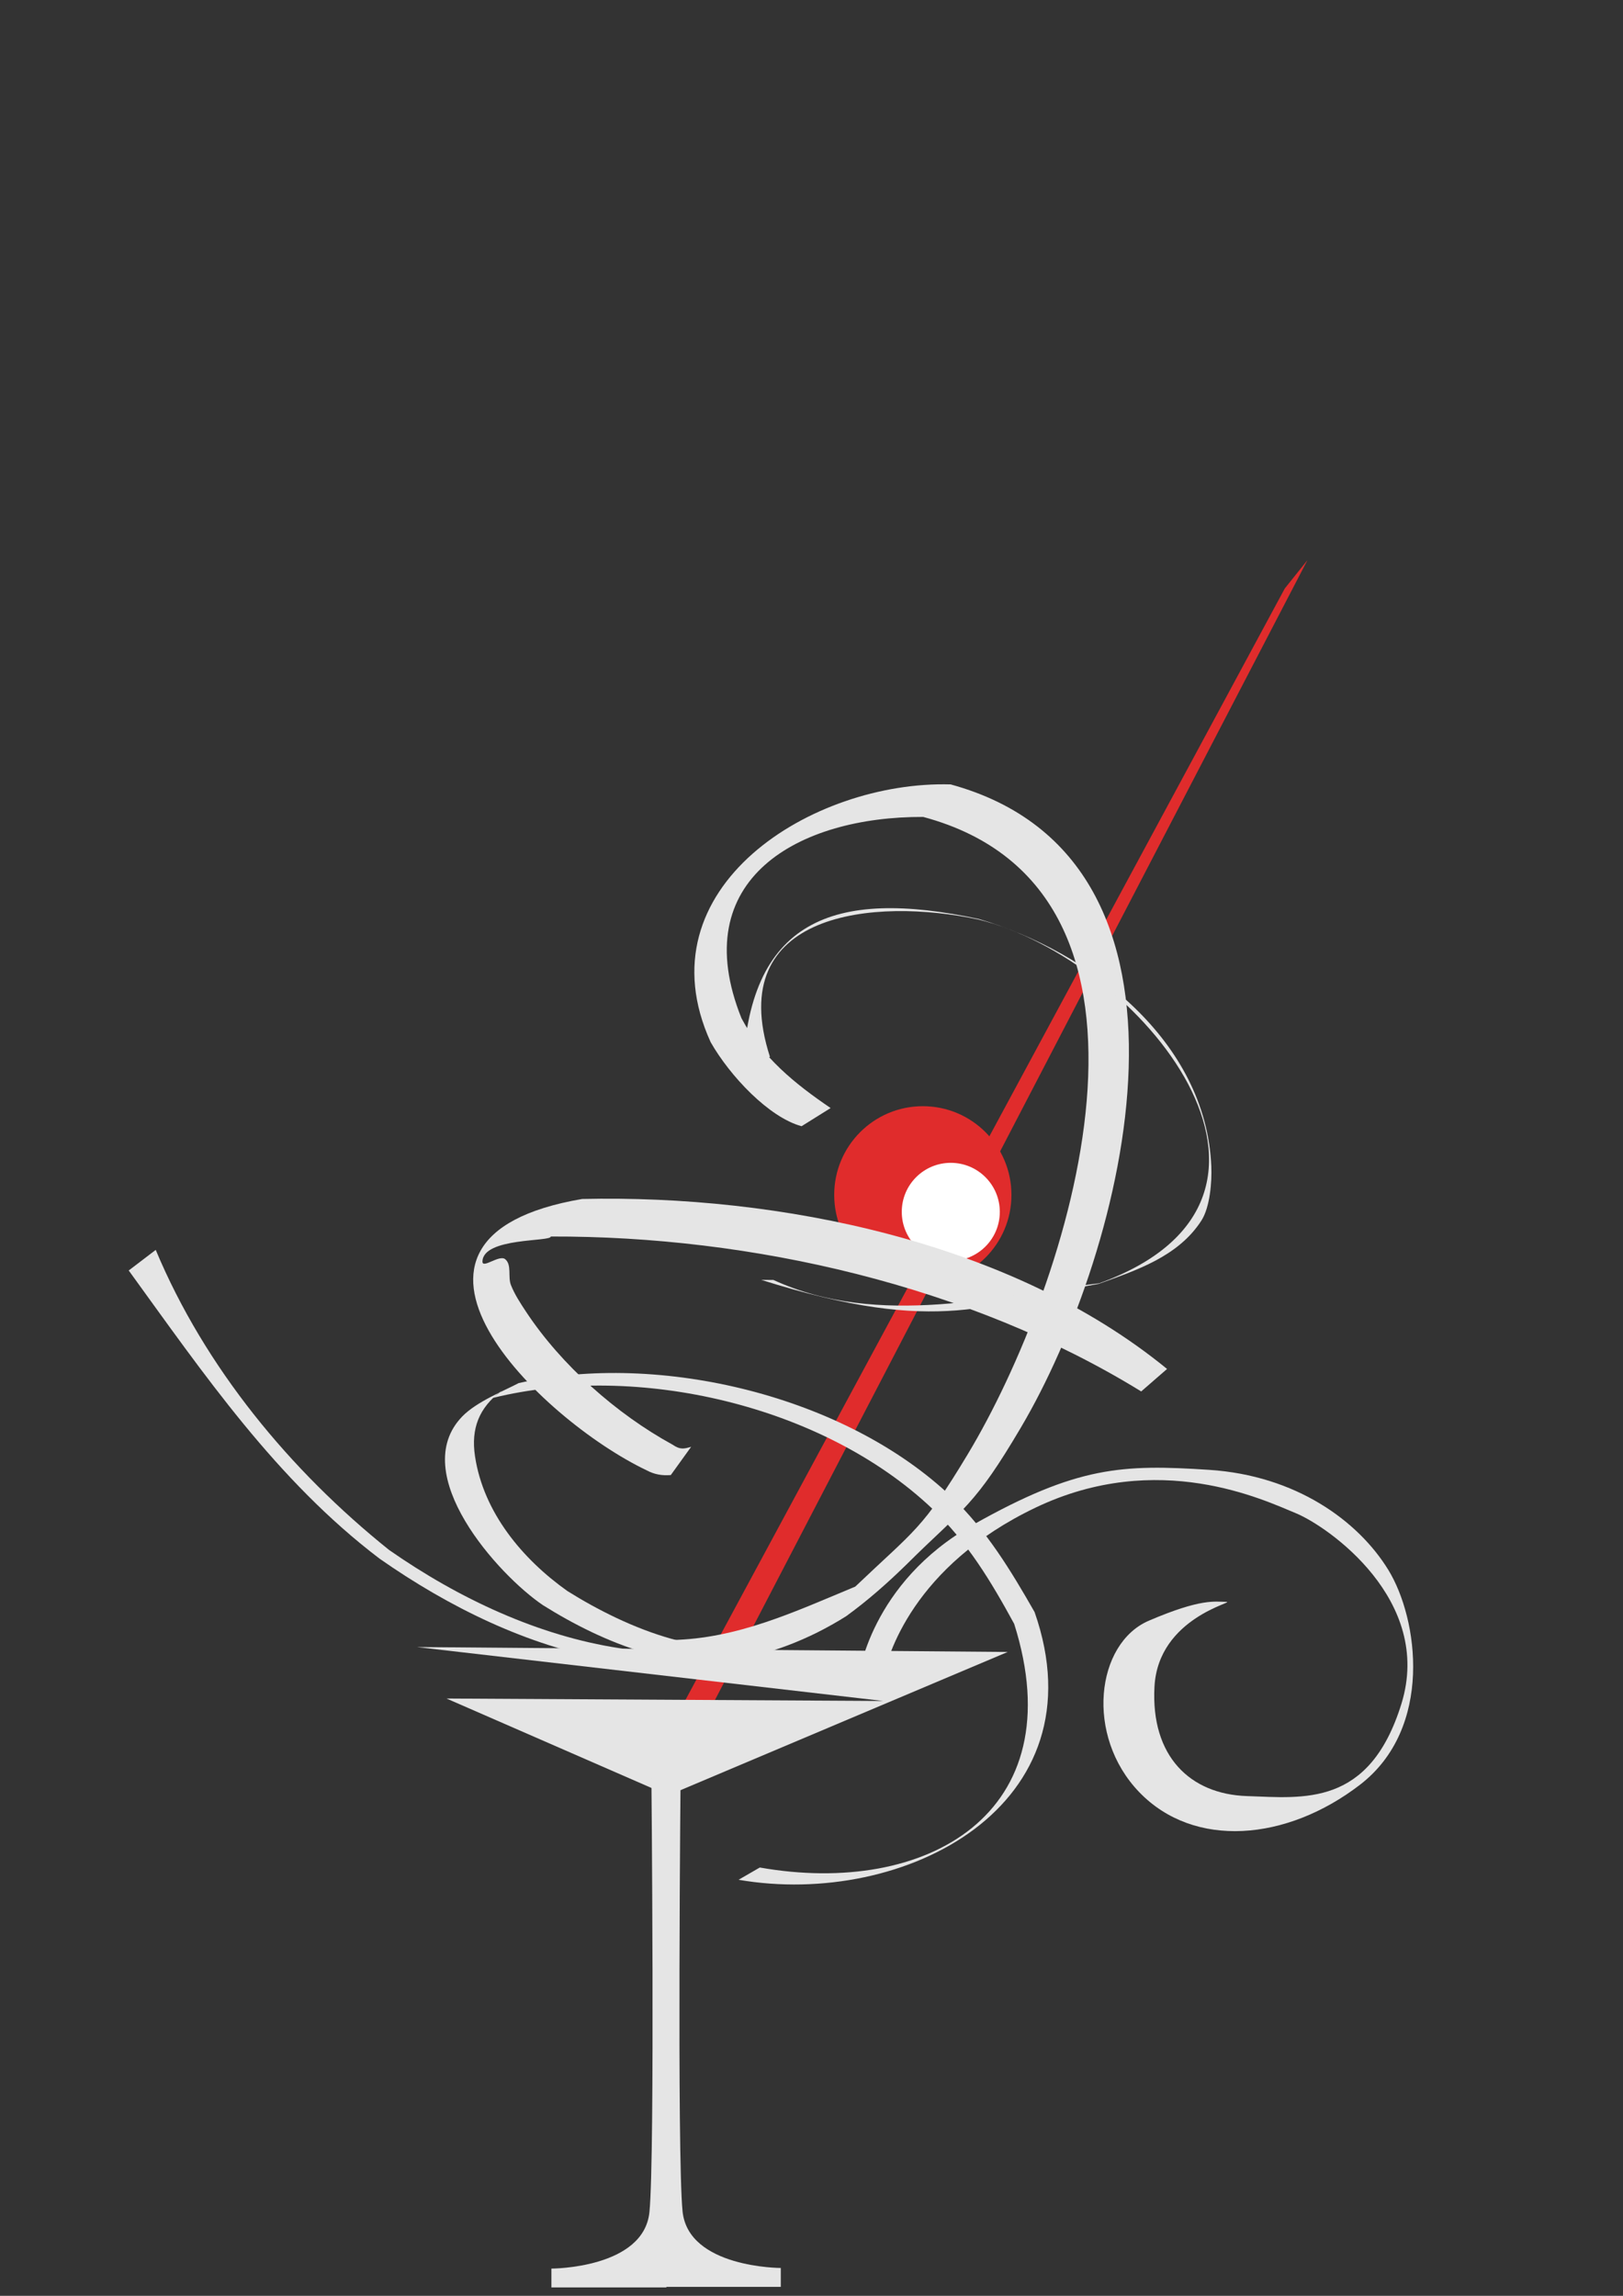
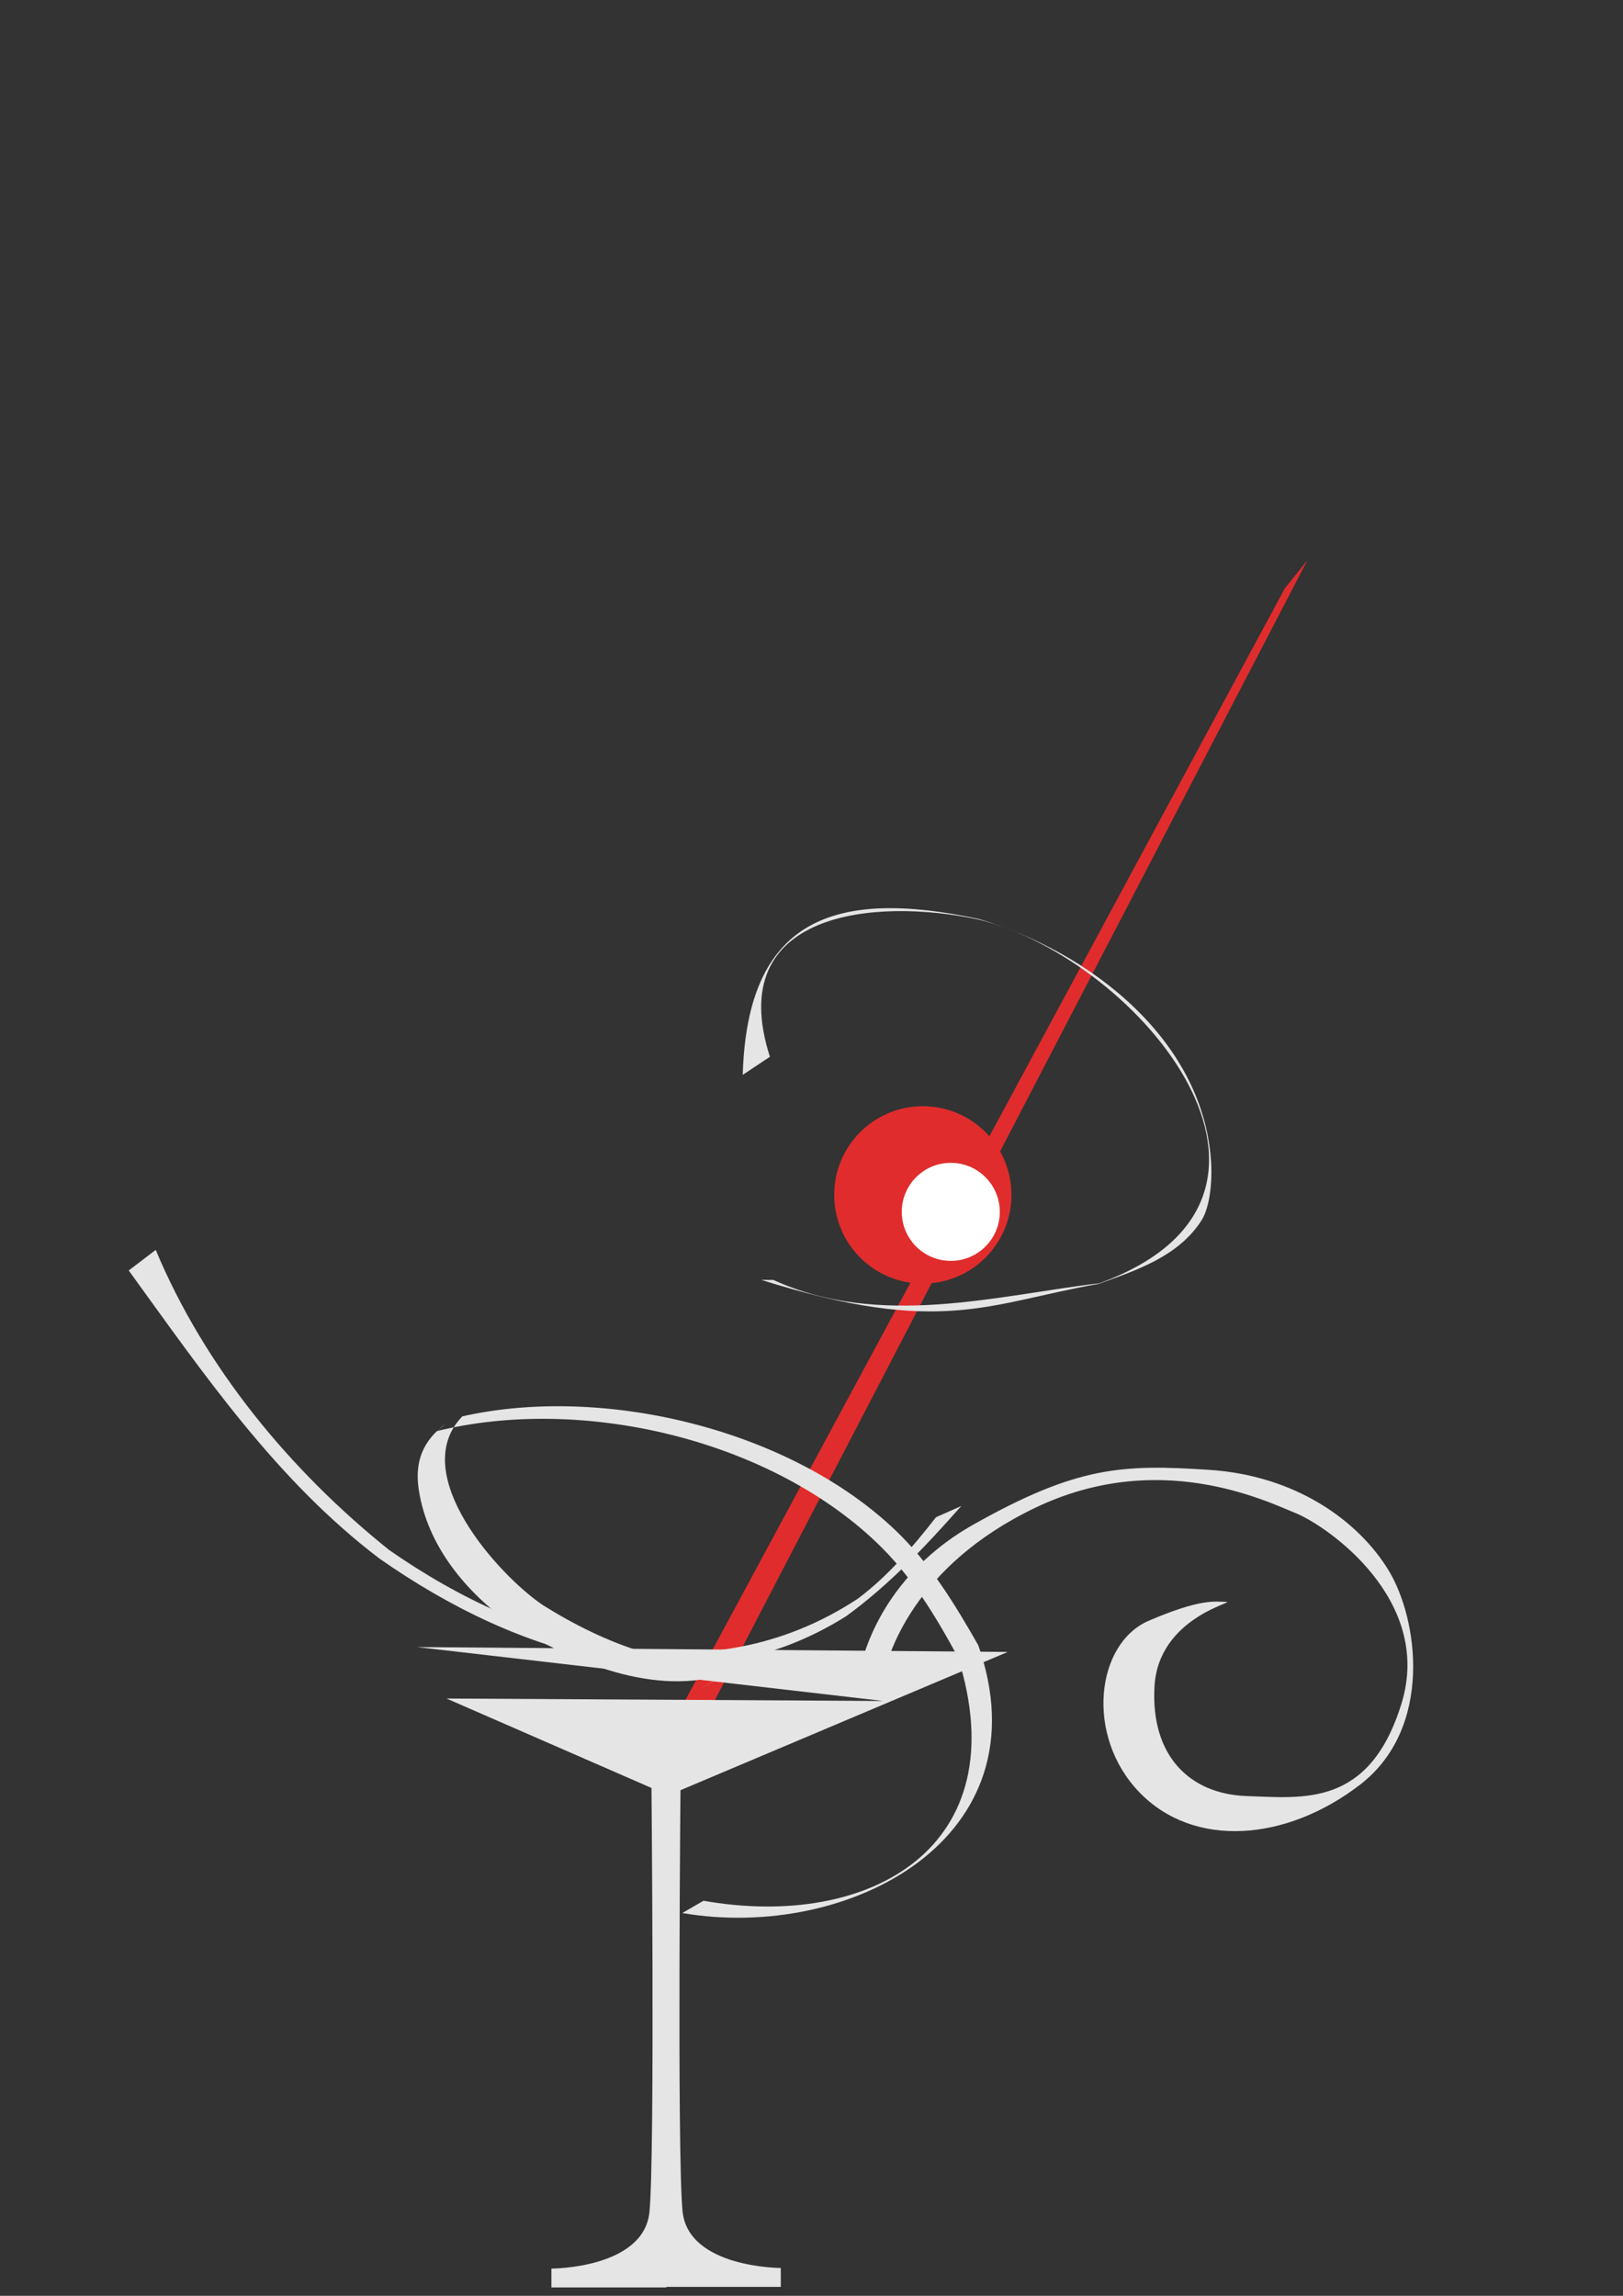
<svg xmlns="http://www.w3.org/2000/svg" xmlns:xlink="http://www.w3.org/1999/xlink" width="793.701" height="1122.52">
  <rect width="100%" height="100%" fill="#333333" stroke="none" />
  <title>black angus ollivv (off white) Red</title>
  <g>
    <title>Layer 1</title>
    <path fill="#e02c2c" fill-rule="evenodd" stroke-width="0" id="path8942" d="m628.315,287.708l-303.338,562.419l12.908,3.688l301.494,-579.937l-11.064,13.83l0,0z" />
-     <path fill="#e5e5e5" fill-rule="nonzero" stroke-width="0" id="path11914" d="m391.996,550.65c-15.92,-4.286 -35.011,-24.501 -44.462,-41.087c-34.482,-75.654 49.956,-127.973 117.362,-126.034c135.35,36.994 85.374,228.063 34.366,314.432c-22.221,37.625 -27.191,38.894 -56.782,67.622c-36.553,30.109 -77.848,54.827 -126.472,50.539l12.117,-14.24c32.498,-0.581 60.682,-13.919 90.122,-26.124c29.154,-27.784 32.843,-27.874 55.036,-64.762c49.021,-81.481 113.313,-275.277 -21.816,-311.57c-60.767,-0.238 -116.259,30.188 -88.856,98.45c10.286,19.278 26.103,31.98 43.588,43.898l-14.202,8.875z" />
    <path fill="#e02c2c" stroke-width="0" stroke-miterlimit="4" stroke-dashoffset="0" id="path8934" d="m494.625,584.23c0.016,23.944 -19.39,43.363 -43.334,43.363c-23.944,0 -43.35,-19.419 -43.334,-43.363c-0.016,-23.944 19.39,-43.363 43.334,-43.363c23.944,0 43.35,19.419 43.334,43.363z" />
    <path fill="#ffffff" stroke-width="4" stroke-miterlimit="4" stroke-dashoffset="0" id="path8936" d="m488.937,592.528c0,13.239 -10.733,23.972 -23.972,23.972c-13.239,0 -23.972,-10.733 -23.972,-23.972c0,-13.239 10.733,-23.972 23.972,-23.972c13.239,0 23.972,10.733 23.972,23.972z" />
-     <path fill="#e5e5e5" fill-rule="nonzero" stroke-width="0" id="path11912" d="m368.996,810.147c-34.911,9.651 -74.268,-6.994 -103.461,-25.299c-21.875,-14.748 -66.598,-64.411 -39.425,-92.335c6.977,-7.169 20.429,-12.51 27.52,-16.253c68.994,-15.557 160.021,6.26 211.865,55.788c16.967,16.209 28.945,36.019 40.454,56.168c33.115,94.626 -63.568,144.866 -144.77,130.886l10.388,-5.998c81.499,14.39 153.761,-26.402 124.402,-119.126c-11.239,-20.621 -22.859,-40.008 -40.116,-56.363c-53.337,-50.546 -144.249,-71.513 -214.715,-54.143c1.325,-1.117 5.354,-4.399 3.974,-3.352c-10.831,8.216 -14.854,18.32 -12.822,31.877c4.124,27.51 23.208,50.331 45.212,65.942c29.311,18.339 70.998,35.977 105.925,23.877l-14.429,8.331z" />
-     <path fill="#e5e5e5" fill-rule="nonzero" stroke-width="0" id="path11916" d="m558.085,680.334c-84.086,-51.797 -190.713,-76.06 -288.73,-75.751c0.17,2.649 -33.138,0.359 -33.416,12.216c-0.087,3.725 8.249,-3.497 11.121,-1.123c3.325,2.749 1.211,8.625 2.803,12.635c1.848,4.653 4.642,8.892 7.403,13.069c17.211,26.038 44.168,49.954 71.631,64.969c3.692,2.558 5.602,2.092 9.1,1.051l-9.962,13.829c-4.229,0.328 -7.971,-0.264 -11.85,-2.346c-52.001,-24.783 -143.584,-113.498 -31.515,-132.648c96.142,-2.193 209.852,20.724 286.062,83.106l-12.647,10.994z" />
+     <path fill="#e5e5e5" fill-rule="nonzero" stroke-width="0" id="path11912" d="m368.996,810.147c-34.911,9.651 -74.268,-6.994 -103.461,-25.299c-21.875,-14.748 -66.598,-64.411 -39.425,-92.335c68.994,-15.557 160.021,6.26 211.865,55.788c16.967,16.209 28.945,36.019 40.454,56.168c33.115,94.626 -63.568,144.866 -144.77,130.886l10.388,-5.998c81.499,14.39 153.761,-26.402 124.402,-119.126c-11.239,-20.621 -22.859,-40.008 -40.116,-56.363c-53.337,-50.546 -144.249,-71.513 -214.715,-54.143c1.325,-1.117 5.354,-4.399 3.974,-3.352c-10.831,8.216 -14.854,18.32 -12.822,31.877c4.124,27.51 23.208,50.331 45.212,65.942c29.311,18.339 70.998,35.977 105.925,23.877l-14.429,8.331z" />
    <path fill="#e5e5e5" fill-rule="nonzero" stroke-width="0" id="path11918" d="m363.217,525.546c2.22,-75.897 44.176,-91.513 115.544,-76.195c54.094,15.854 111.044,59.645 113.62,121.003c0.311,7.409 -0.617,19.864 -4.875,26.467c-11.346,17.594 -31.808,24.262 -50.152,30.906c-53.711,9.369 -76.923,25.899 -165.059,-1.946l5.933,0.047c52.041,23.83 110.039,7.435 159.323,1.628c115.889,-42.046 19.761,-158.432 -59.015,-177.859c-50.665,-10.862 -124.95,-4.058 -102.019,67.104l-13.3,8.845z" />
    <path fill="#e5e5e5" fill-rule="nonzero" stroke-width="0" id="path11924" d="m76.153,611.128c24.086,57.572 65.781,107.97 114.151,146.735c68.563,47.801 155.517,72.288 229.159,23.832c14.805,-11.071 26.915,-25.331 38.265,-39.843l12.397,-5.525c-17.249,19.463 -35.149,38.504 -56.279,53.874c-74.386,46.871 -160.139,19.551 -228.193,-28.089c-50.457,-38.289 -85.876,-90.139 -122.704,-140.921l13.204,-10.063l0,0z" />
    <path fill="#e5e5e5" fill-rule="evenodd" stroke="#000000" stroke-width="0" id="path3086" d="m203.853,805.311l228.088,26.37l-213.588,-1.202l108.484,47.33l165.957,-70.094l-288.941,-2.404z" />
    <path fill="#e5e5e5" fill-rule="evenodd" stroke="#000000" stroke-width="0" id="path5269" d="m325.899,864.88l0,253.55l-56.242,0l0,-9.22c0,0 45.178,0 47.944,-27.66c2.766,-27.66 0.922,-216.67 0.922,-216.67l7.376,0z" />
    <path fill="#e5e5e5" fill-rule="evenodd" stroke="#000000" stroke-width="0" id="path11180" d="m419.822,820.092c0,0 5.532,-46.1 56.242,-74.682c50.71,-28.582 72.838,-29.504 115.25,-26.738c42.412,2.766 72.838,24.894 87.59,48.866c14.752,23.972 22.128,77.448 -13.83,105.108c-35.958,27.66 -81.136,31.348 -107.874,3.688c-26.738,-27.66 -21.206,-72.838 4.61,-83.902c25.816,-11.064 32.27,-9.22 37.802,-9.22c5.532,0 -33.192,7.376 -35.036,41.49c-1.844,34.114 17.518,52.554 45.178,53.476c27.66,0.922 59.93,5.532 75.604,-45.178c15.674,-50.71 -35.958,-86.668 -51.632,-93.122c-15.674,-6.454 -67.306,-31.348 -127.236,-2.766c-59.93,28.582 -72.838,72.838 -74.682,83.902c-1.844,11.064 -11.986,-1.844 -11.986,-0.922z" />
    <use stroke-width="0" fill="#e5e5e5" id="svg_4" x="-109.865" y="-605.378" xlink:href="#path5269" width="744.094" height="1052.362" transform="matrix(-1.002, 0, 0, 1.002, 541.944, 604.065)" />
  </g>
</svg>